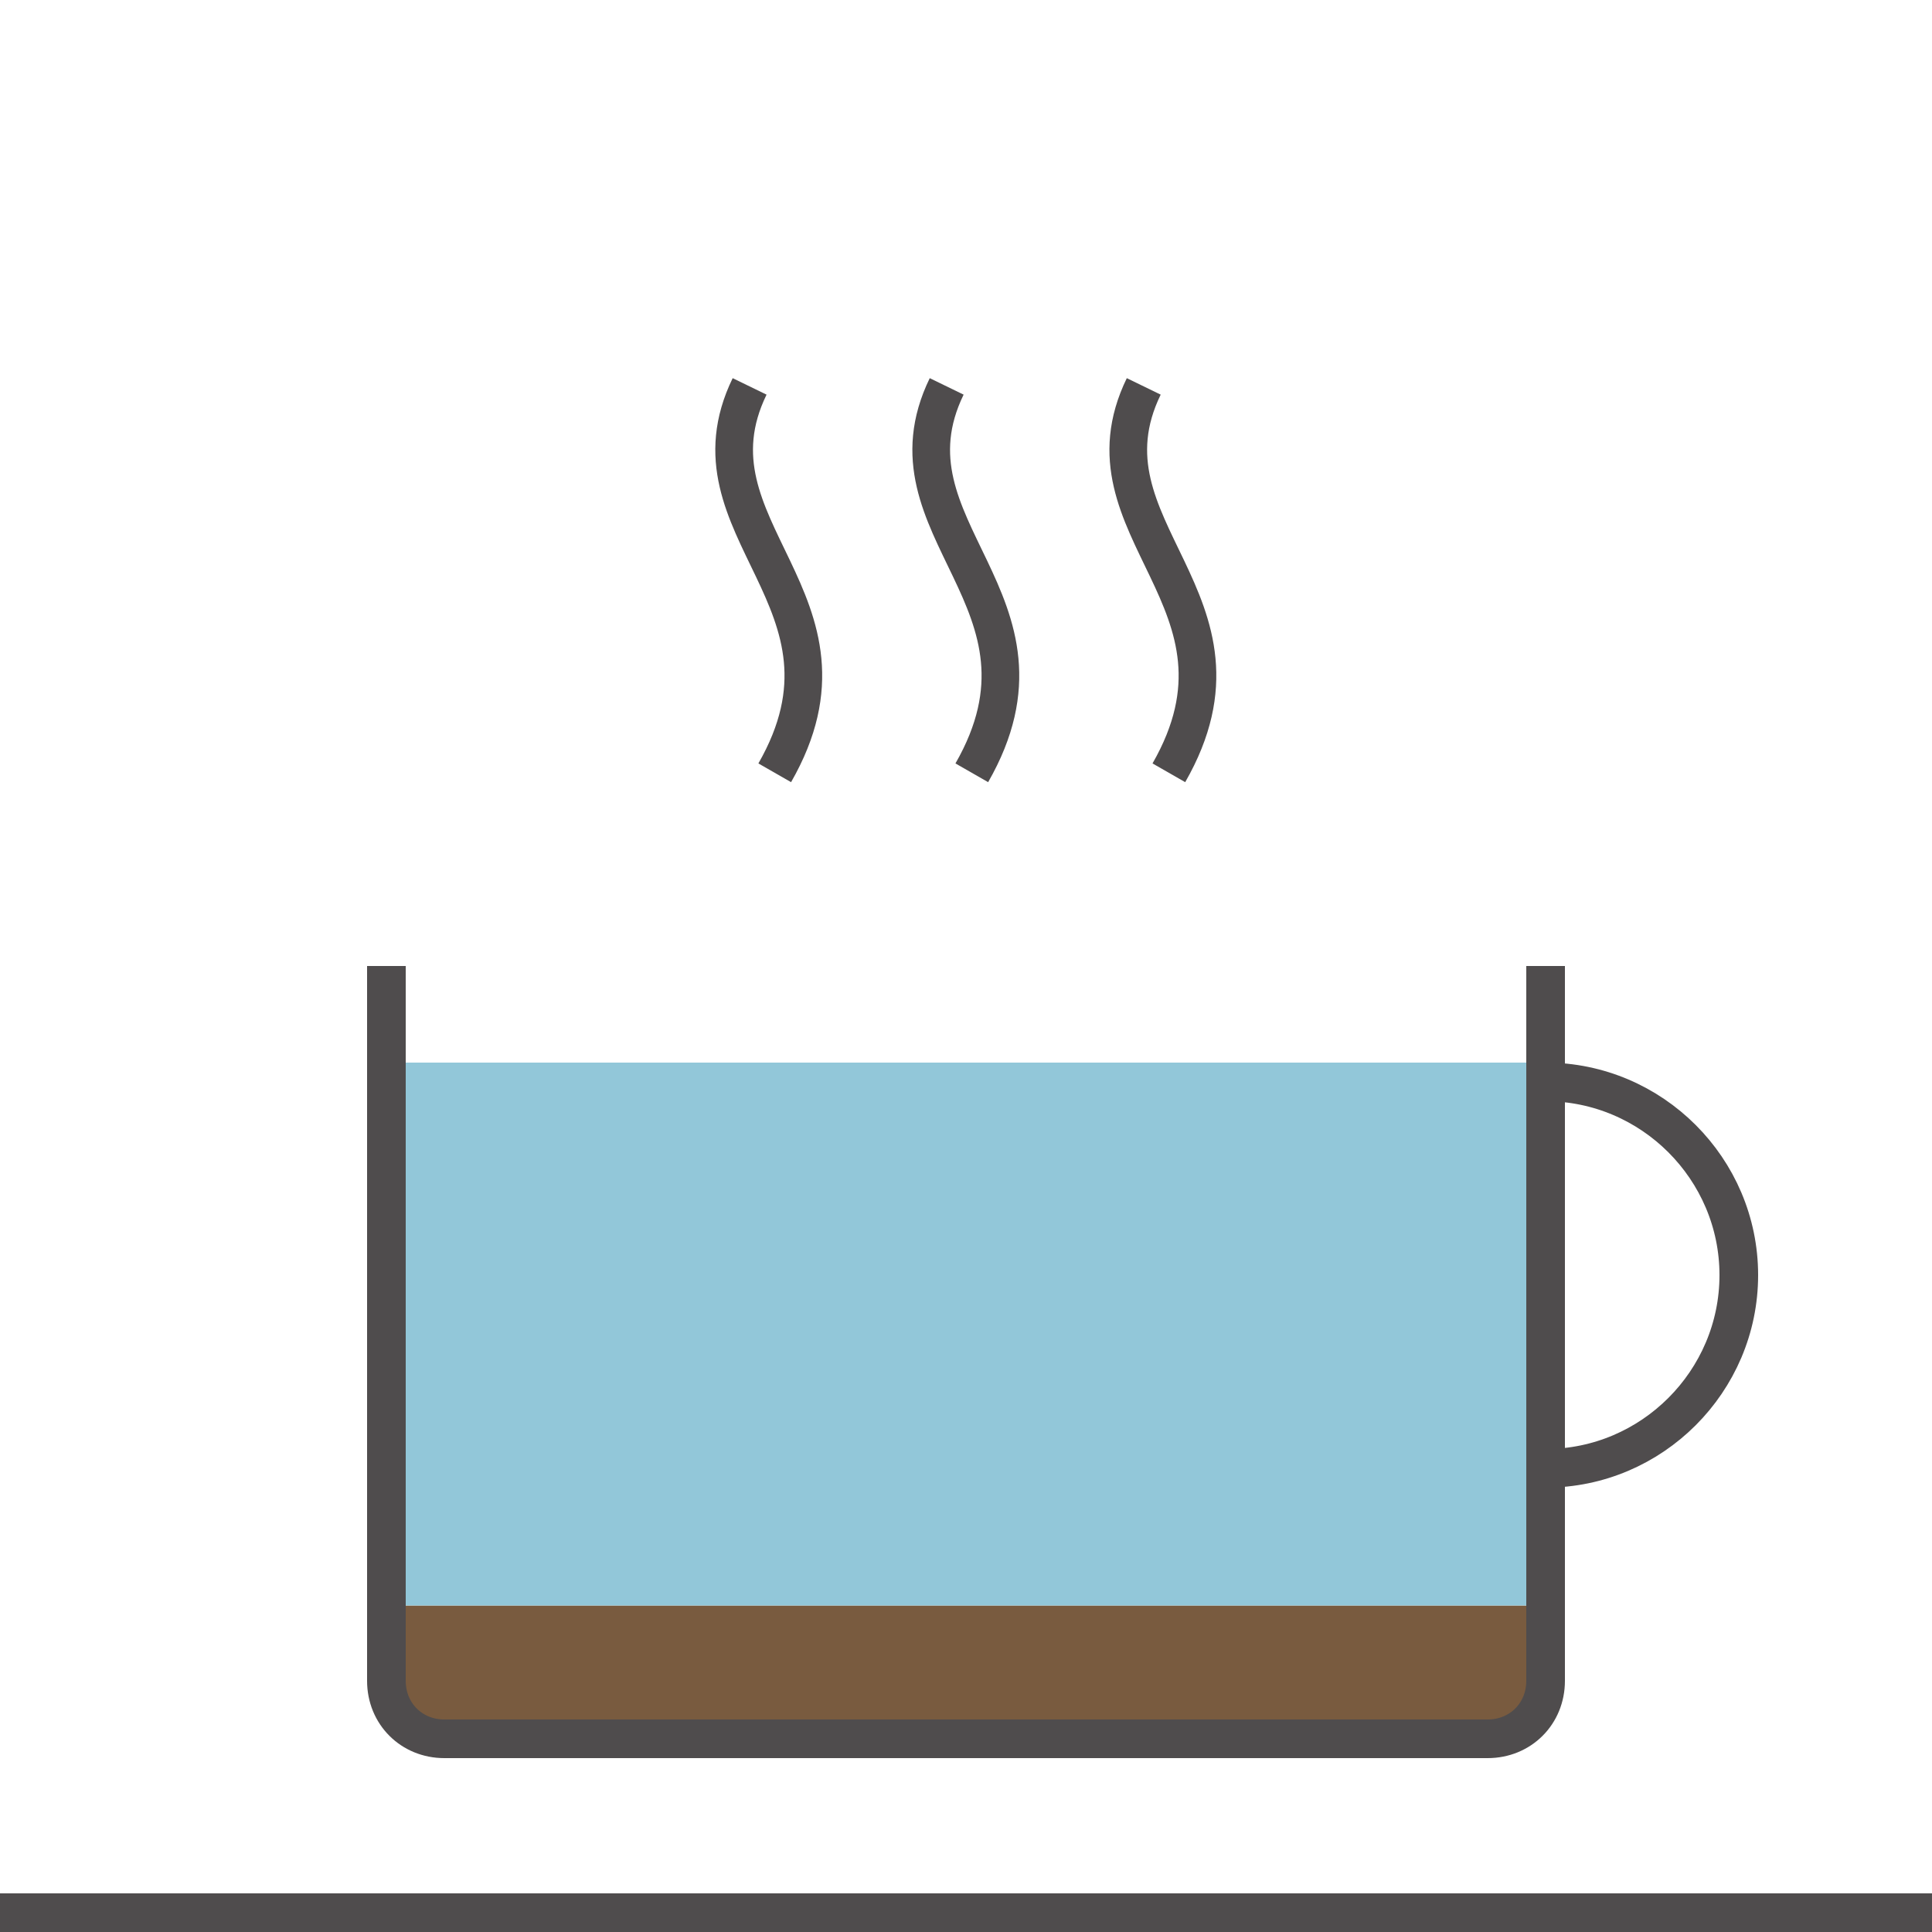
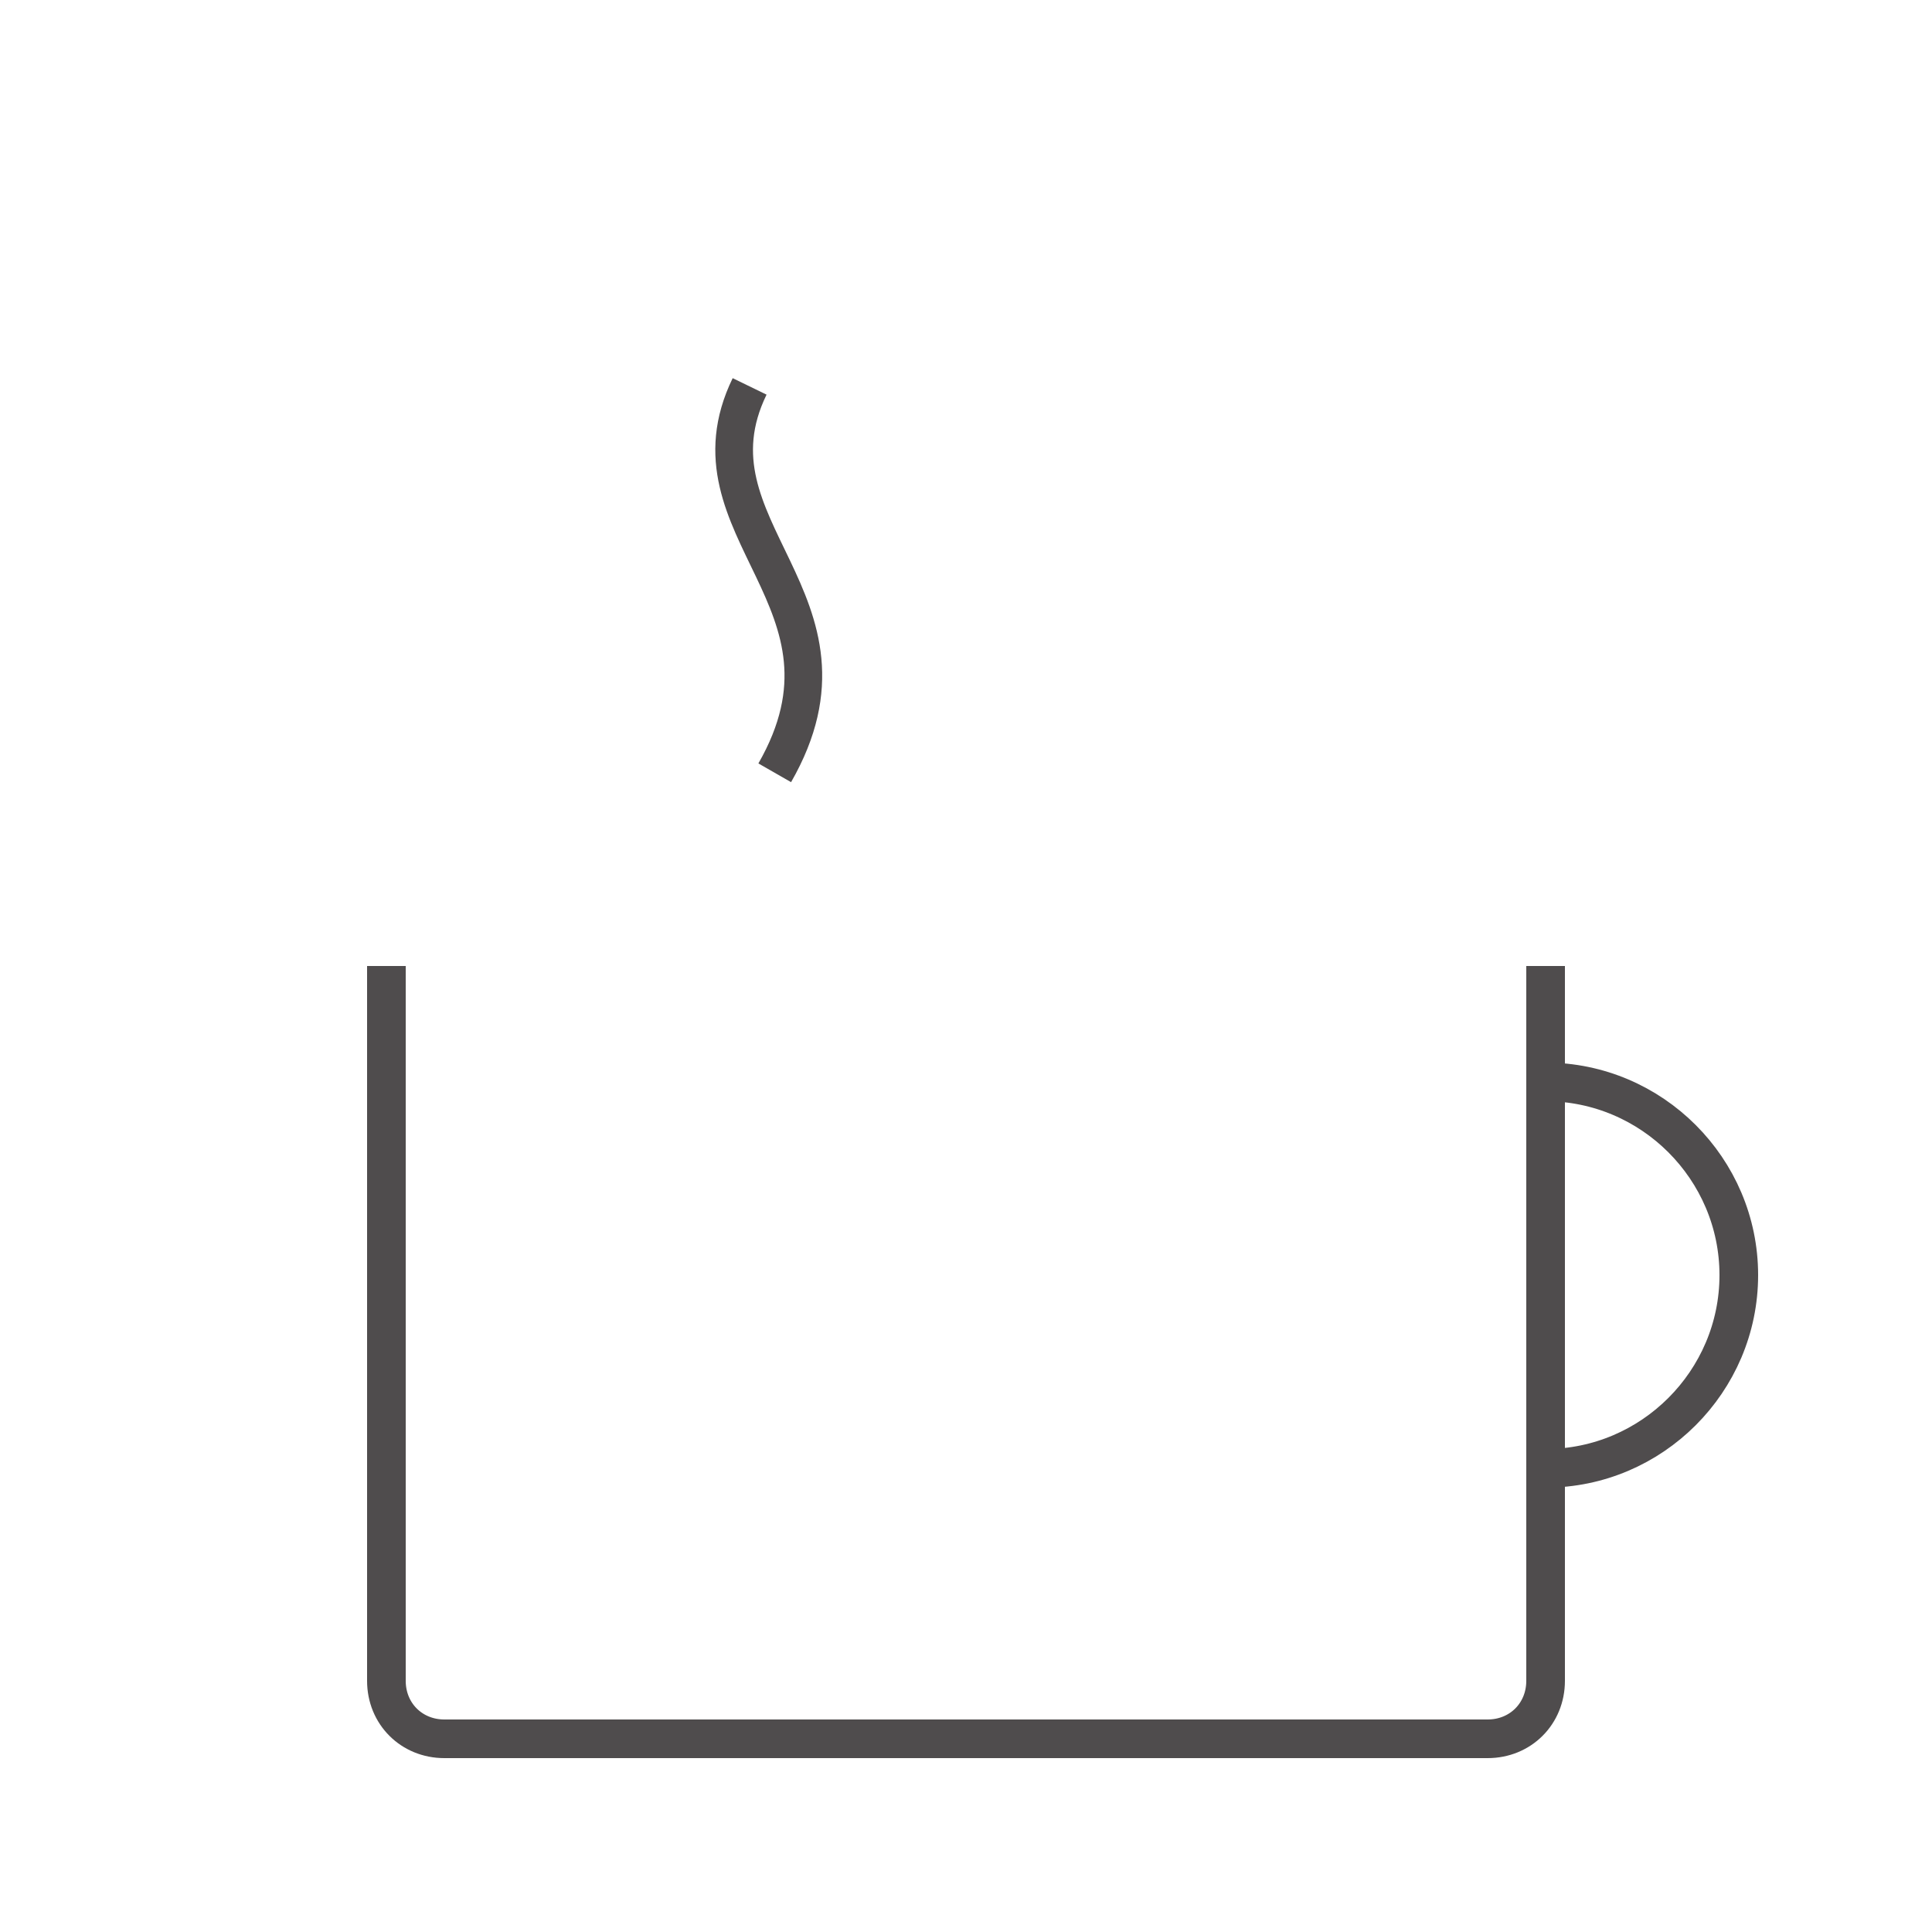
<svg xmlns="http://www.w3.org/2000/svg" version="1.1" width="100" height="100" viewBox="0 0 100 100">
-   <path fill="#795b3f" d="M80 83.1H20V87c0 1.7 1.3 3 3 3h54c1.7 0 3-1.3 3-3V83.1" />
-   <rect x="20" y="55" fill="#92c7d9" width="60" height="28.1" />
  <g fill="none" stroke="#4f4c4d" stroke-miterlimit="10">
    <g stroke-width="1.95">
      <path d="M38.8 20c-3.6 7.4 6.4 11.1 1.3 20" />
-       <path d="M49 20c-3.6 7.4 6.4 11.1 1.3 20" />
-       <path d="M59.2 20c-3.6 7.4 6.4 11.1 1.3 20" />
    </g>
    <g stroke-width="2">
-       <line y1="99" x2="100" y2="99" />
      <path d="M80 56c5.5 0 10 4.5 10 10s-4.5 10-10 10" />
      <path d="M80 50v37c0 1.7-1.3 3-3 3H23c-1.7 0-3-1.3-3-3V50" />
    </g>
  </g>
</svg>